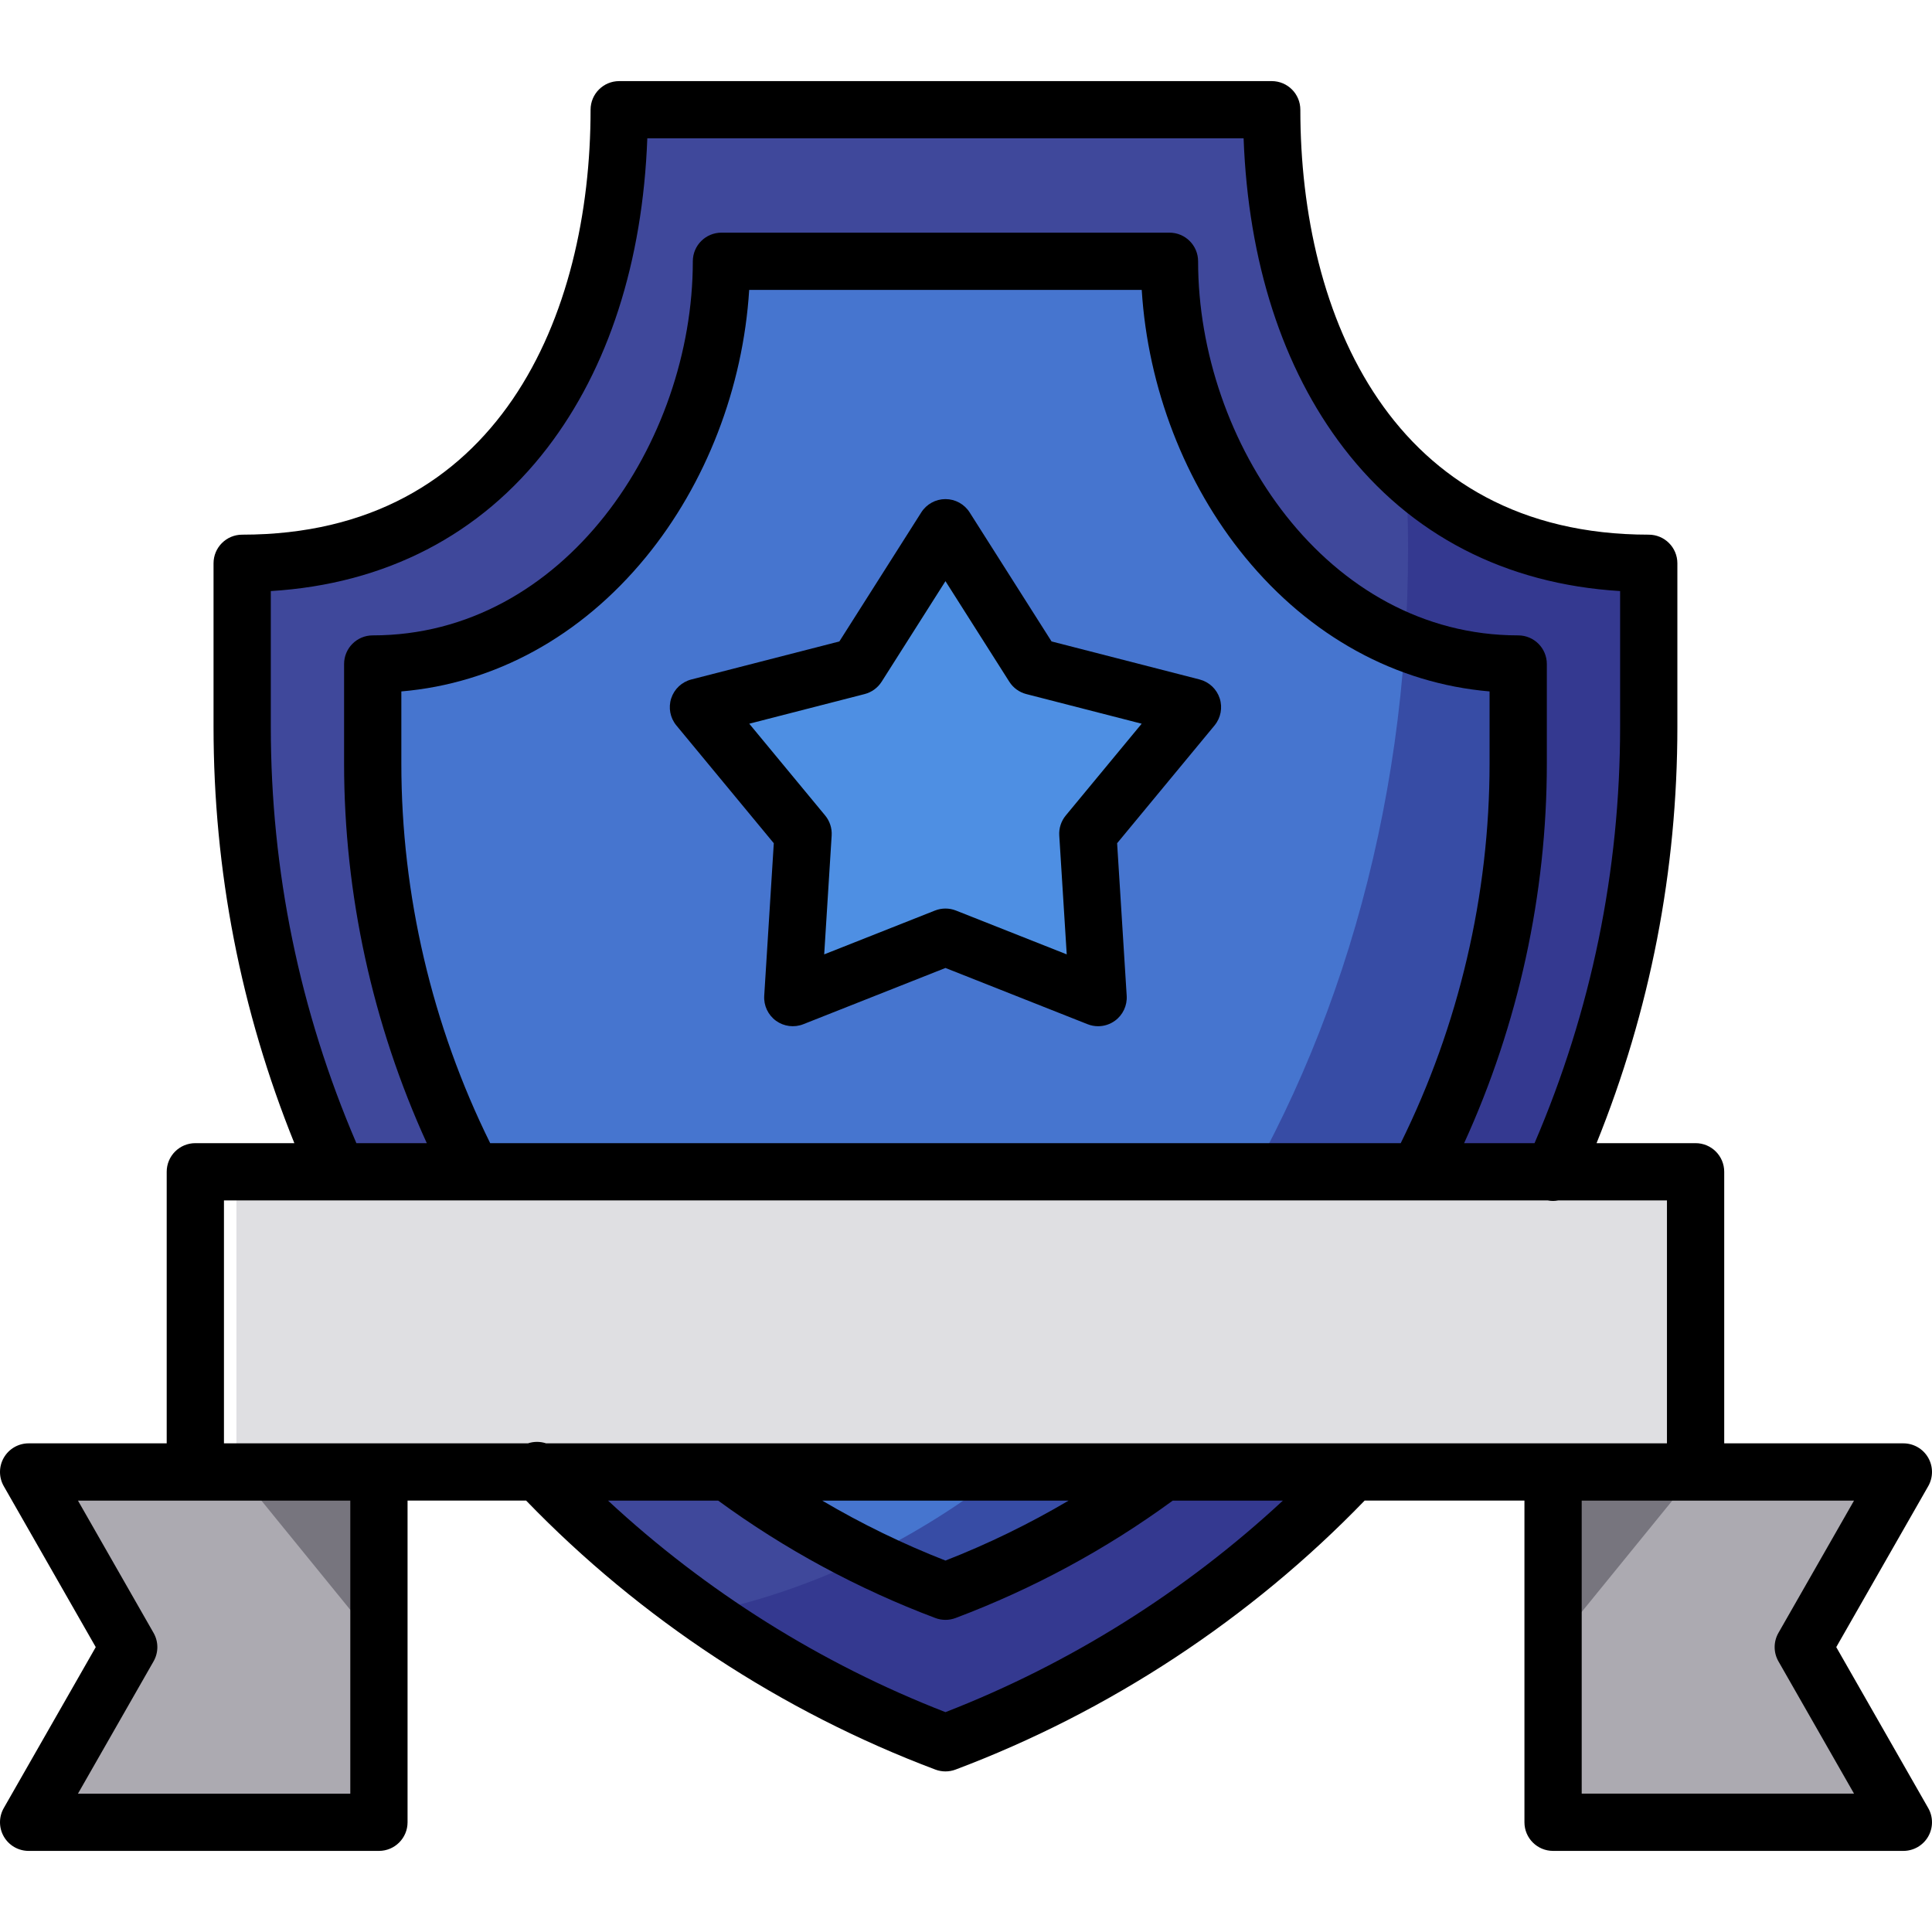
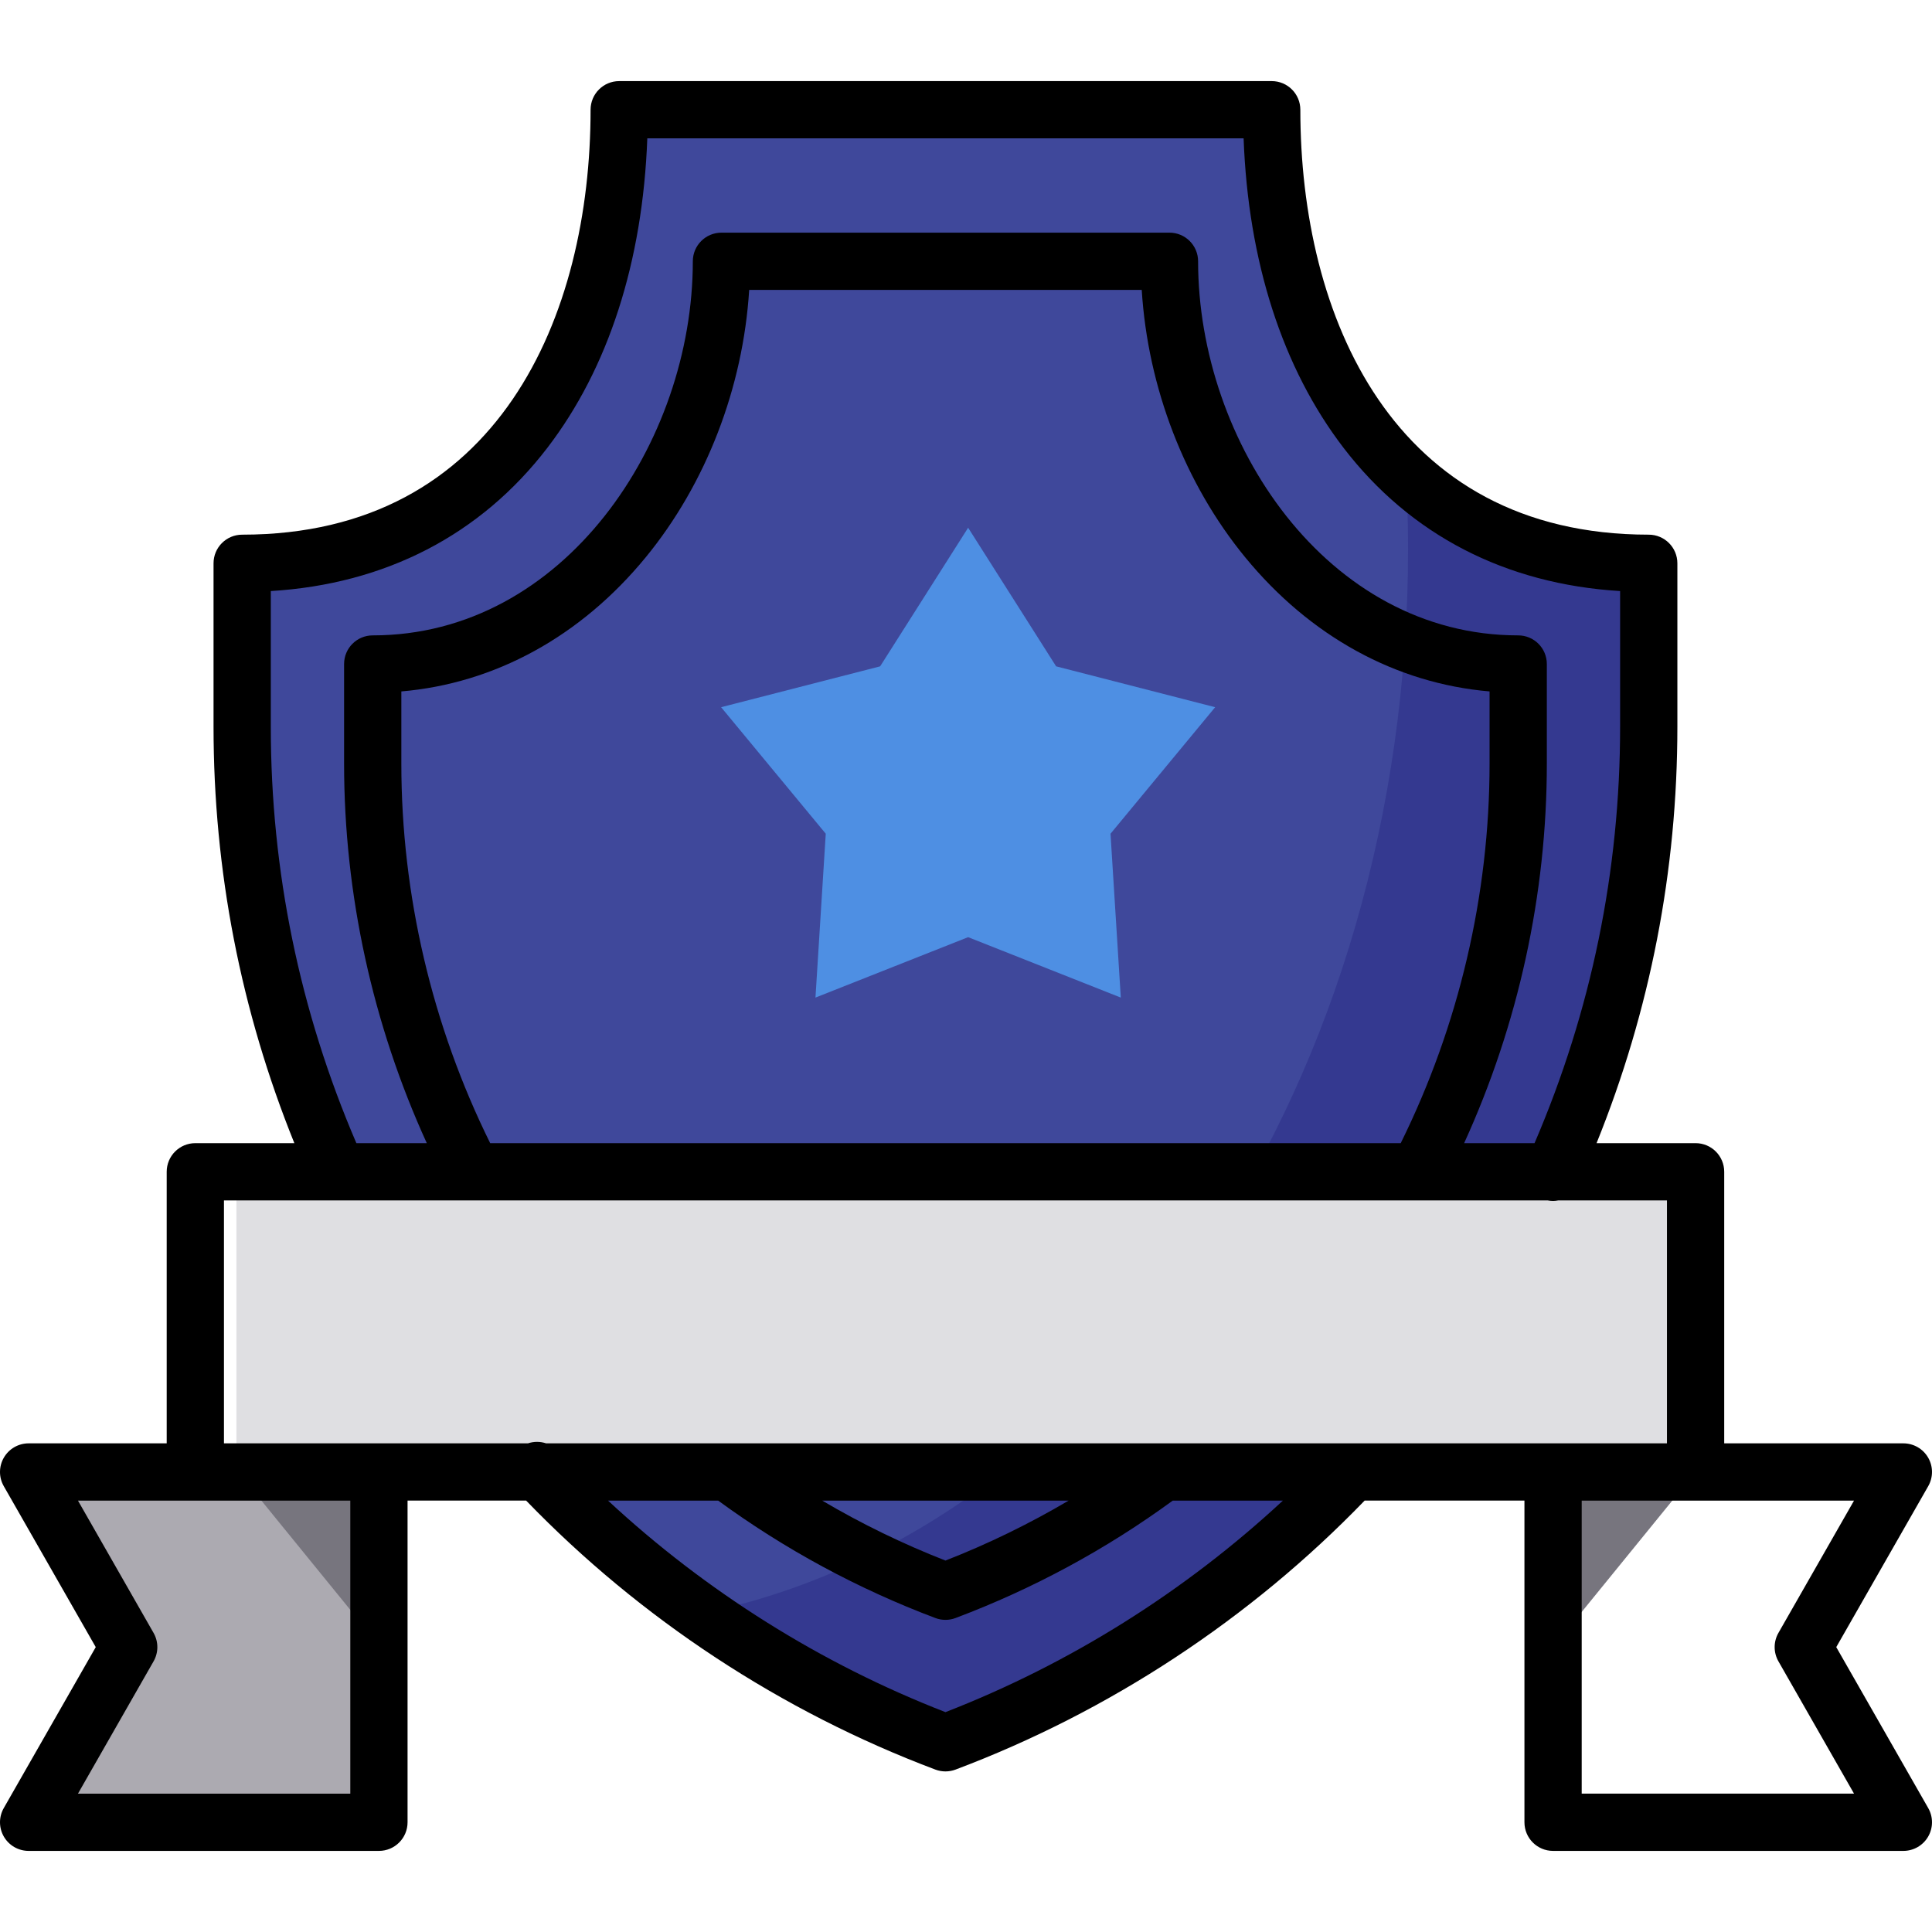
<svg xmlns="http://www.w3.org/2000/svg" version="1.1" id="Layer_1" viewBox="0 0 512.001 512.001" xml:space="preserve">
  <path style="fill:#3F489B;" d="M417.593,310.676c16.392-36.391,25.351-76.498,25.351-118.116v-43.281  c-66.385,0-99.918-53.815-99.918-120.201H170.105c0,66.385-33.533,120.201-99.918,120.201v43.281  c0,41.565,8.935,81.621,25.288,117.975l52.842,79.161c29.477,31.358,66.199,56.337,108.249,72.165l0,0l0,0  c41.873-15.761,78.463-40.596,107.875-71.769L417.593,310.676z" />
  <g>
-     <path style="fill:#4675CF;" d="M198.823,390.094c17.376,12.988,36.743,23.694,57.742,31.599l0,0l0,0   c20.725-7.802,39.862-18.332,57.062-31.092L198.823,390.094z" />
-     <path style="fill:#4675CF;" d="M381.9,310.538c17.026-32.706,26.449-69.636,26.449-108.157v-26.409   c-54.062,0-92.418-52.664-92.418-106.726H197.2c0,54.062-38.355,106.726-92.418,106.726v26.409   c0,38.521,9.423,75.449,26.448,108.155L381.9,310.538z" />
-   </g>
+     </g>
  <polygon style="fill:#4E8FE3;" points="256.565,139.855 279.884,176.589 322.028,187.416 294.297,220.946 297.023,264.372   256.565,248.36 216.108,264.372 218.834,220.946 191.103,187.416 233.245,176.589 " />
  <path style="opacity:0.59;fill:#2C308A;enable-background:new    ;" d="M372.181,119.035c0.63,8.759,0.969,17.627,0.969,26.597  c0,140.248-78.782,256.875-182.643,280.96c20.074,14.361,42.206,26.289,66.058,35.267l0,0l0,0  c41.873-15.761,78.463-40.596,107.875-71.769l53.152-79.415c16.392-36.391,25.351-76.498,25.351-118.116v-43.281  C412.358,149.279,388.753,137.848,372.181,119.035z" />
  <g>
    <polygon style="fill:#ACAAB1;" points="100.421,482.922 7.588,482.922 34.111,436.506 7.588,390.089 100.421,390.089  " />
-     <polygon style="fill:#ACAAB1;" points="411.58,482.922 504.413,482.922 477.889,436.506 504.413,390.089 411.58,390.089  " />
  </g>
  <rect x="62.652" y="310.539" style="fill:#DFDFE2;" width="392.712" height="79.554" />
  <g>
    <polygon style="fill:#77757E;" points="449.349,390.089 411.58,436.506 411.58,390.089  " />
    <polygon style="fill:#77757E;" points="63.101,390.089 100.87,436.506 100.87,390.089  " />
  </g>
  <path d="M486.628,436.505L511,393.853c1.342-2.348,1.332-5.233-0.025-7.572c-1.358-2.339-3.857-3.778-6.562-3.778h-47.478v-71.967  c0-4.191-3.397-7.587-7.587-7.587h-26.243c14.201-35.148,21.417-72.221,21.417-110.389v-43.28c0-4.191-3.397-7.587-7.587-7.587  c-68.075,0-92.331-58.172-92.331-112.613c0-4.191-3.397-7.587-7.587-7.587H164.096c-4.19,0-7.587,3.396-7.587,7.587  c0,54.441-24.256,112.613-92.331,112.613c-4.19,0-7.587,3.396-7.587,7.587v43.28c0,38.169,7.216,75.242,21.417,110.389H51.765  c-4.19,0-7.587,3.396-7.587,7.587v71.967H7.588c-2.704,0-5.205,1.44-6.562,3.778c-1.358,2.339-1.368,5.224-0.025,7.572  l24.373,42.652L1,479.159c-1.342,2.348-1.332,5.233,0.025,7.572c1.358,2.339,3.857,3.778,6.562,3.778h92.834  c4.19,0,7.587-3.396,7.587-7.587v-85.247h31.428c30.238,31.321,67.655,55.929,108.448,71.284c0.862,0.324,1.767,0.486,2.673,0.486  s1.812-0.162,2.673-0.486c40.78-15.35,78.182-39.976,108.412-71.284h42.352v85.247c0,4.191,3.397,7.587,7.587,7.587h92.833  c2.704,0,5.205-1.44,6.562-3.778c1.358-2.339,1.368-5.224,0.025-7.572L486.628,436.505z M71.765,192.559v-35.921  c30.364-1.845,55.588-14.87,73.286-37.949c16.183-21.101,25.279-49.339,26.492-82.024h158.026  c1.213,32.686,10.309,60.923,26.492,82.024c17.699,23.078,42.923,36.103,73.287,37.949v35.921c0,38.268-7.64,75.376-22.677,110.389  H388.01c14.355-31.443,21.918-65.952,21.918-100.568v-26.409c0-4.191-3.397-7.587-7.587-7.587  c-50.744,0-84.831-51.262-84.831-99.139c0-4.191-3.397-7.587-7.587-7.587h-118.73c-4.19,0-7.587,3.396-7.587,7.587  c0,47.877-34.087,99.139-84.831,99.139c-4.19,0-7.587,3.396-7.587,7.587v26.409c0,34.617,7.563,69.125,21.918,100.568H94.443  C79.407,267.936,71.765,230.828,71.765,192.559z M129.905,302.948c-15.402-31.128-23.544-65.789-23.544-100.568v-19.145  c24.764-2.11,47.532-14.543,64.761-35.542c16.013-19.516,25.803-44.987,27.419-70.862h104.03  c1.616,25.875,11.407,51.346,27.419,70.862c17.229,20.999,39.998,33.432,64.761,35.542v19.145c0,34.778-8.142,69.439-23.544,100.568  H129.905z M59.352,318.123h65.736c0.006,0,0.012,0,0.017,0h250.711c0.022,0,0.044,0.004,0.067,0.004  c0.019,0,0.038-0.004,0.059-0.004h34.212c0.474,0.091,0.951,0.143,1.425,0.143c0.465,0,0.925-0.059,1.378-0.143h28.804v64.38  h-30.181H144.724c-1.557-0.522-3.251-0.521-4.816,0h-39.487H59.352V318.123z M283.201,397.677  c-10.423,6.144-21.331,11.469-32.645,15.891c-11.32-4.425-22.239-9.744-32.664-15.891H283.201z M92.834,475.335H20.662  l20.037-35.066c1.333-2.333,1.333-5.196,0-7.527l-20.037-35.065h31.103h41.069V475.335z M250.556,453.737  c-32.97-12.803-63.518-32.005-89.421-56.06h29.188c17.663,12.914,37.011,23.383,57.561,31.118c0.862,0.324,1.767,0.486,2.673,0.486  s1.812-0.162,2.673-0.486c20.546-7.735,39.9-18.204,57.561-31.118h29.191C314.08,421.73,283.522,440.934,250.556,453.737z   M419.168,475.335v-77.659h30.181h41.99l-20.037,35.065c-1.333,2.333-1.333,5.196,0,7.527l20.037,35.066h-72.171V475.335z" />
-   <path d="M317.907,180.068l-39.235-10.08l-21.71-34.201c-1.392-2.192-3.809-3.52-6.406-3.52c-2.597,0-5.014,1.328-6.406,3.52  l-21.709,34.201l-39.235,10.08c-2.515,0.646-4.526,2.534-5.328,5.003c-0.802,2.469-0.286,5.178,1.37,7.181l25.817,31.215  l-2.538,40.43c-0.163,2.592,1.012,5.086,3.113,6.613c2.1,1.527,4.835,1.872,7.251,0.917l37.665-14.906l37.666,14.906  c0.902,0.358,1.849,0.532,2.791,0.532c1.579,0,3.144-0.493,4.46-1.45c2.101-1.527,3.276-4.022,3.113-6.613l-2.538-40.43  l25.817-31.215c1.655-2.002,2.172-4.71,1.37-7.181C322.433,182.603,320.422,180.715,317.907,180.068z M282.442,216.111  c-1.229,1.487-1.847,3.386-1.726,5.311l1.978,31.498l-29.345-11.613c-0.896-0.355-1.844-0.532-2.792-0.532  c-0.948,0-1.896,0.178-2.792,0.532l-29.344,11.613l1.978-31.498c0.12-1.925-0.497-3.824-1.726-5.311l-20.113-24.319l30.567-7.853  c1.868-0.48,3.484-1.653,4.518-3.282l16.913-26.645l16.914,26.645c1.034,1.629,2.649,2.803,4.518,3.282l30.567,7.853  L282.442,216.111z" />
</svg>